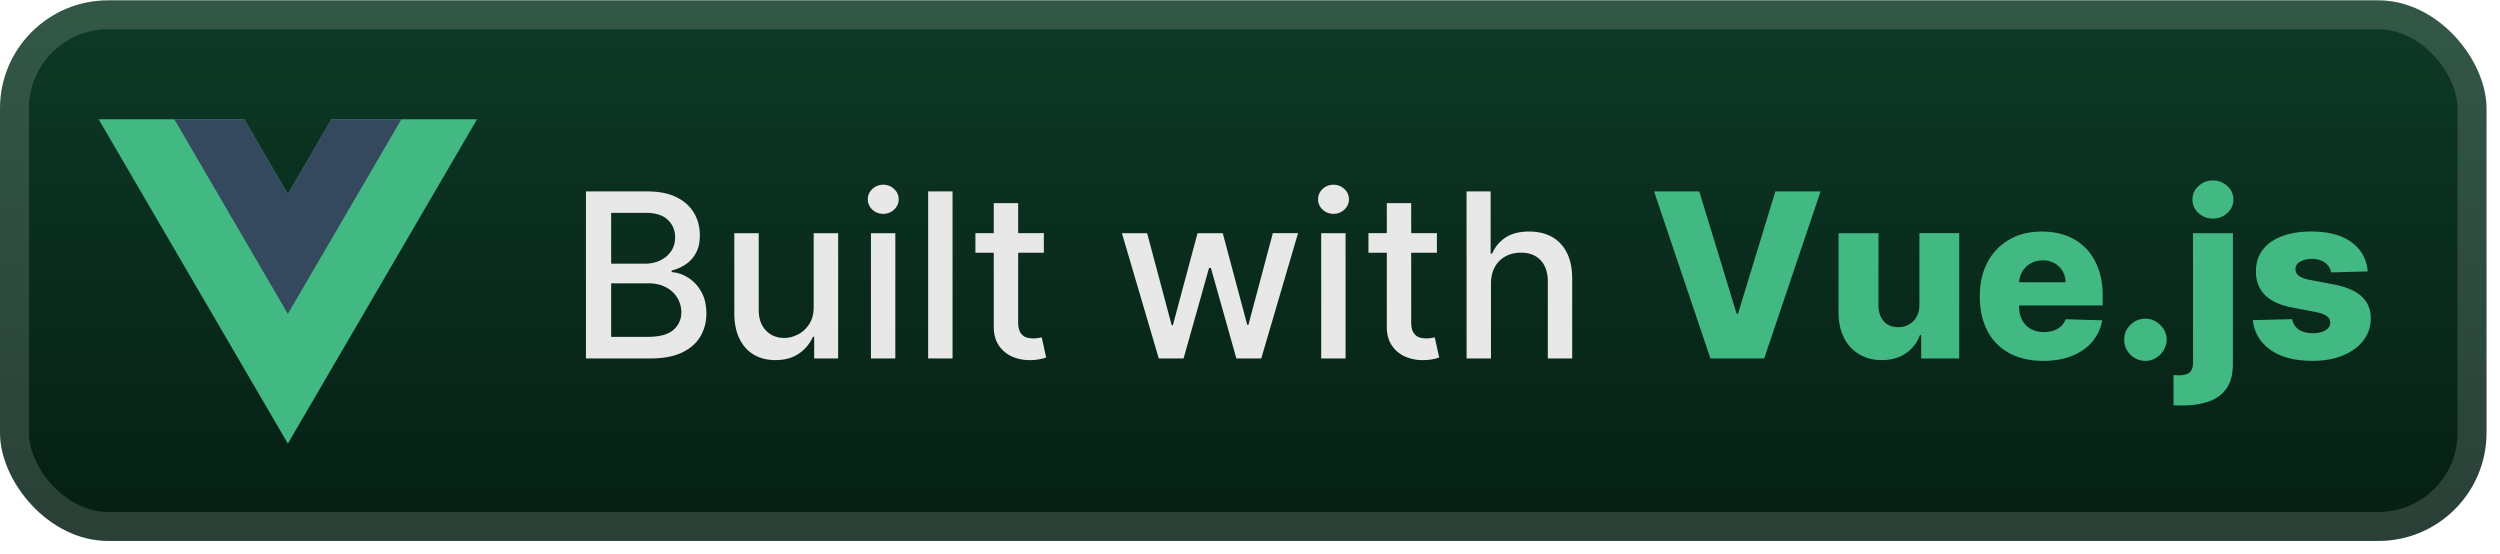
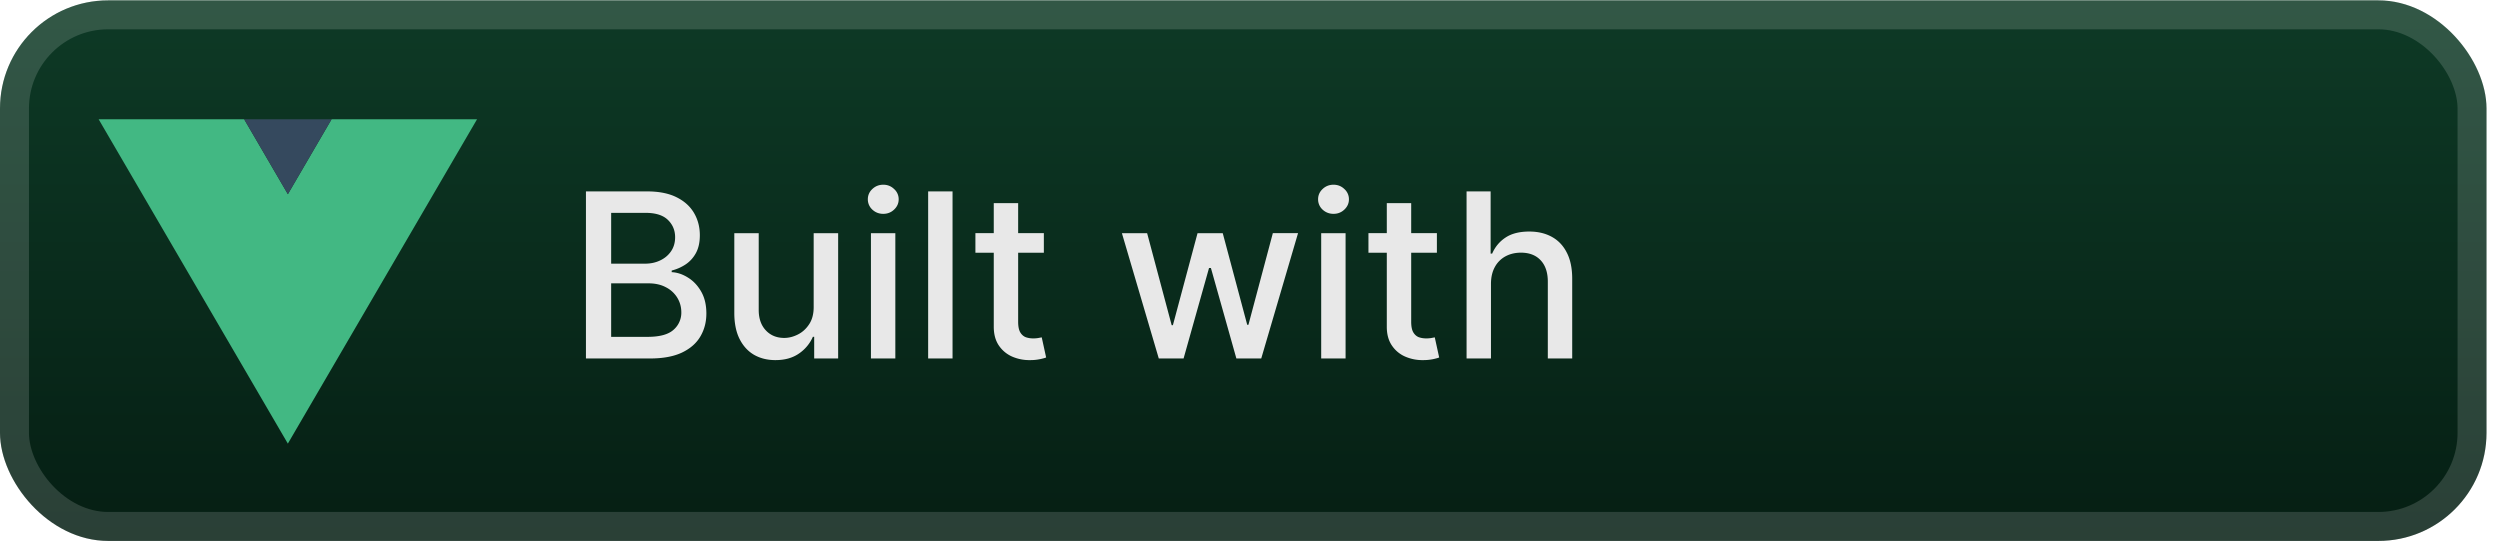
<svg xmlns="http://www.w3.org/2000/svg" width="207.561" height="46" fill="none" viewBox="0 0 185 41">
  <rect width="184.001" height="40.001" y=".027" fill="url(#a)" rx="8" />
  <g filter="url(#b)">
    <path fill="#42B883" d="m24.535 8.827-3.233 5.542-3.233-5.542H7.3l14.001 24.001 14-24.001z" />
-     <path fill="#35495E" d="m24.535 8.827-3.233 5.542-3.234-5.542h-5.167l8.4 14.4 8.402-14.4z" />
+     <path fill="#35495E" d="m24.535 8.827-3.233 5.542-3.234-5.542h-5.167z" />
  </g>
  <g filter="url(#c)">
    <path fill="#E8E8E8" d="M43.36 26.527V14.164h4.528q1.316 0 2.18.434.862.429 1.291 1.165.429.73.429 1.649 0 .773-.284 1.303-.285.525-.76.846-.471.314-1.039.459v.12q.615.03 1.201.399.592.361.978 1.032.387.67.387 1.63 0 .948-.447 1.702-.44.75-1.364 1.19-.924.434-2.36.434zm1.866-1.6h2.692q1.341 0 1.92-.519a1.67 1.67 0 0 0 .58-1.298q-.001-.585-.296-1.074a2.1 2.1 0 0 0-.846-.779q-.543-.29-1.291-.29h-2.76zm0-5.415h2.499q.628 0 1.129-.241.507-.242.803-.676.302-.44.302-1.039 0-.766-.538-1.286-.537-.519-1.648-.519h-2.547zm14.986 3.17v-5.427h1.811v9.272H60.25v-1.605h-.097a2.9 2.9 0 0 1-1.026 1.237q-.7.489-1.745.489-.894 0-1.582-.392-.682-.398-1.074-1.178-.387-.778-.387-1.925v-5.898h1.806v5.68q0 .948.525 1.51.525.561 1.364.561.507 0 1.008-.254.507-.253.84-.766.337-.513.331-1.304m4.237 3.845v-9.272h1.805v9.272zm.911-10.703q-.47 0-.809-.314a1.02 1.02 0 0 1-.332-.76q0-.448.332-.761.338-.32.81-.32.47 0 .802.32a1 1 0 0 1 .338.76q0 .441-.338.76-.332.315-.803.315m5.127-1.66v12.363h-1.805V14.164zm6.757 3.09v1.45H72.18v-1.45zm-3.707-2.221h1.805v8.772q0 .525.157.79.157.26.405.357.253.09.55.09.216 0 .38-.03l.253-.048.326 1.49q-.158.061-.447.122a3.5 3.5 0 0 1-.724.072 3.2 3.2 0 0 1-1.328-.253 2.3 2.3 0 0 1-.996-.822q-.38-.555-.38-1.394zM85.75 26.527l-2.729-9.272h1.866l1.817 6.81h.09l1.824-6.81h1.865l1.811 6.779h.09l1.806-6.78h1.865l-2.723 9.273h-1.84l-1.884-6.695h-.14l-1.883 6.695zm12.018 0v-9.272h1.805v9.272zm.912-10.703q-.471 0-.81-.314a1.02 1.02 0 0 1-.331-.76q0-.448.332-.761.338-.32.809-.32.47 0 .803.32a1 1 0 0 1 .338.76q0 .441-.338.76-.333.315-.803.315m7.65 1.43v1.45h-5.065v-1.45zm-3.707-2.221h1.805v8.772q0 .525.157.79.157.26.405.357.254.09.549.09.218 0 .38-.03l.254-.048.326 1.49q-.158.061-.447.122a3.5 3.5 0 0 1-.724.072 3.2 3.2 0 0 1-1.328-.253 2.27 2.27 0 0 1-.996-.822q-.381-.555-.381-1.394zm7.708 5.989v5.505h-1.805V14.164h1.781v4.6h.114q.327-.75.997-1.19t1.75-.44q.954 0 1.666.392.719.393 1.111 1.171.399.773.399 1.932v5.898h-1.805v-5.68q0-1.02-.526-1.582-.525-.567-1.46-.568-.64 0-1.147.272a1.95 1.95 0 0 0-.791.797q-.284.52-.284 1.256" />
-     <path fill="#42B883" d="m125.745 14.164 2.765 9.055h.102l2.765-9.055h3.345l-4.172 12.363h-3.978L122.4 14.164zm16.291 8.36v-5.27h2.946v9.273h-2.814v-1.726h-.096a2.7 2.7 0 0 1-1.051 1.352q-.736.495-1.781.495-.947 0-1.666-.435A2.96 2.96 0 0 1 136.457 25q-.398-.785-.404-1.835v-5.91h2.952v5.33q.006.755.398 1.19.393.434 1.069.434.44 0 .791-.193a1.43 1.43 0 0 0 .561-.574q.212-.38.212-.917m9.159 4.178q-1.455 0-2.511-.573a3.96 3.96 0 0 1-1.618-1.648q-.562-1.075-.562-2.554 0-1.437.568-2.511a4.1 4.1 0 0 1 1.6-1.678q1.032-.604 2.432-.604.99 0 1.812.308a3.9 3.9 0 0 1 1.418.911q.599.604.93 1.491.332.882.332 2.023v.736h-8.059V20.89h5.312a1.66 1.66 0 0 0-.223-.84 1.5 1.5 0 0 0-.598-.573 1.7 1.7 0 0 0-.863-.211q-.495 0-.888.223a1.68 1.68 0 0 0-.863 1.449v1.745q0 .567.224.996.223.422.633.658.411.235.978.235.393 0 .713-.108.32-.11.549-.32t.344-.52l2.711.079a3.35 3.35 0 0 1-.743 1.588q-.567.67-1.491 1.044-.924.368-2.137.368m7.569 0q-.652 0-1.117-.459a1.5 1.5 0 0 1-.453-1.11q-.006-.64.453-1.093.465-.459 1.117-.459.616 0 1.086.46.477.45.483 1.092-.006.435-.229.79a1.65 1.65 0 0 1-.573.568q-.35.21-.767.211m3.519-9.447h2.952v9.659q0 1.146-.47 1.823-.465.676-1.317.972-.85.296-2.01.296-.156 0-.296-.006l-.301-.013v-2.24q.108.013.193.019.084.006.169.006.61 0 .845-.23.235-.223.235-.688zm1.473-1.081q-.621 0-1.068-.41a1.32 1.32 0 0 1-.447-1.003q0-.579.447-.99a1.5 1.5 0 0 1 1.068-.416 1.5 1.5 0 0 1 1.069.416q.447.411.447.99 0 .586-.447 1.002-.44.41-1.069.41m11.454 3.912-2.711.072a1 1 0 0 0-.229-.513 1.24 1.24 0 0 0-.489-.356 1.7 1.7 0 0 0-.688-.133q-.513 0-.876.205-.356.205-.35.556a.6.6 0 0 0 .218.47q.229.2.815.32l1.787.339q1.388.265 2.064.881.682.616.688 1.63-.006.954-.567 1.66-.555.706-1.521 1.099-.966.386-2.21.386-1.986 0-3.133-.815-1.141-.821-1.304-2.197l2.916-.073q.096.507.501.773.404.266 1.032.266.567 0 .924-.211.356-.212.362-.562a.6.6 0 0 0-.278-.501q-.272-.194-.851-.302l-1.618-.308q-1.394-.253-2.077-.935-.682-.69-.676-1.751-.006-.93.495-1.588.501-.664 1.425-1.014t2.179-.35q1.884 0 2.971.79 1.086.785 1.201 2.162" />
  </g>
  <rect width="181.858" height="37.858" x="1.072" y="1.098" stroke="#fff" stroke-opacity=".15" stroke-width="2.143" rx="6.929" />
  <defs>
    <filter id="b" width="39.901" height="39.202" x="1.701" y=".426" color-interpolation-filters="sRGB" filterUnits="userSpaceOnUse">
      <feFlood flood-opacity="0" result="BackgroundImageFix" />
      <feColorMatrix in="SourceAlpha" result="hardAlpha" values="0 0 0 0 0 0 0 0 0 0 0 0 0 0 0 0 0 0 127 0" />
      <feOffset />
      <feGaussianBlur stdDeviation="2.8" />
      <feComposite in2="hardAlpha" operator="out" />
      <feColorMatrix values="0 0 0 0 0 0 0 0 0 0 0 0 0 0 0 0 0 0 0.25 0" />
      <feBlend in2="BackgroundImageFix" result="effect1_dropShadow_2_1104" />
      <feBlend in="SourceGraphic" in2="effect1_dropShadow_2_1104" result="shape" />
    </filter>
    <filter id="c" width="145.429" height="32.429" x="36.288" y="3.813" color-interpolation-filters="sRGB" filterUnits="userSpaceOnUse">
      <feFlood flood-opacity="0" result="BackgroundImageFix" />
      <feColorMatrix in="SourceAlpha" result="hardAlpha" values="0 0 0 0 0 0 0 0 0 0 0 0 0 0 0 0 0 0 127 0" />
      <feOffset />
      <feGaussianBlur stdDeviation="2.857" />
      <feComposite in2="hardAlpha" operator="out" />
      <feColorMatrix values="0 0 0 0 0 0 0 0 0 0 0 0 0 0 0 0 0 0 0.25 0" />
      <feBlend in2="BackgroundImageFix" result="effect1_dropShadow_2_1104" />
      <feBlend in="SourceGraphic" in2="effect1_dropShadow_2_1104" result="shape" />
    </filter>
    <linearGradient id="a" x1="92.001" x2="92.001" y1=".027" y2="40.028" gradientUnits="userSpaceOnUse">
      <stop stop-color="#0E3A26" />
      <stop offset="1" stop-color="#051E13" />
    </linearGradient>
  </defs>
</svg>